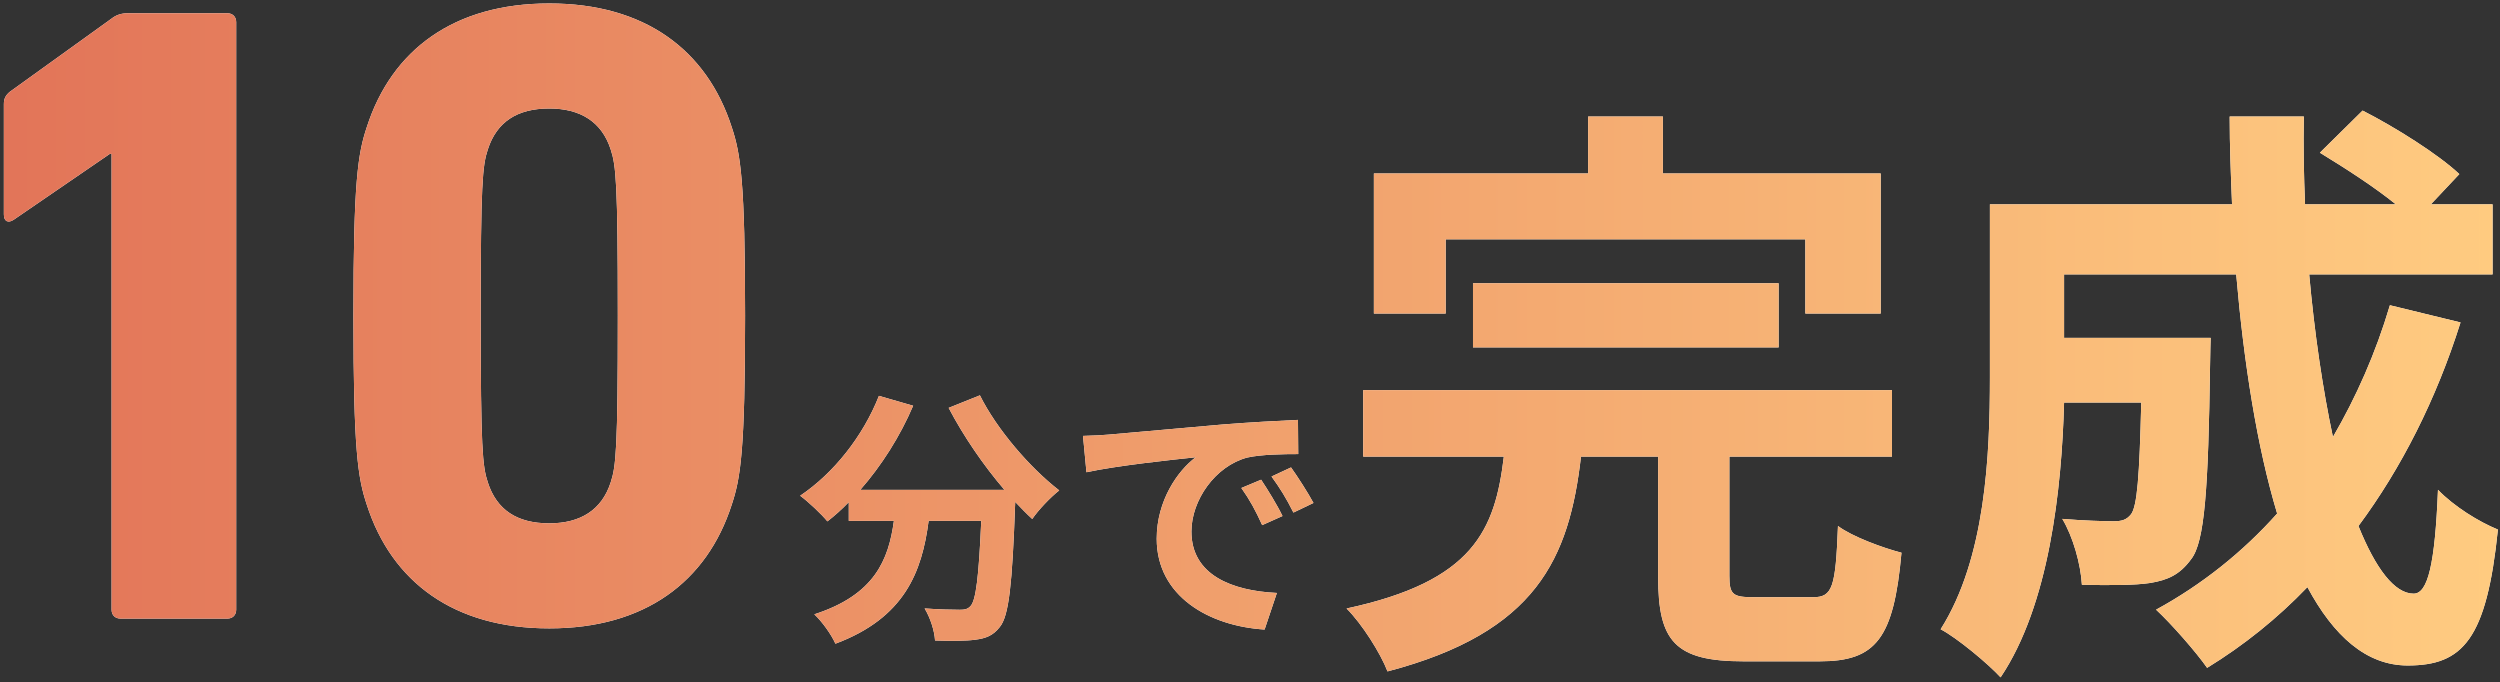
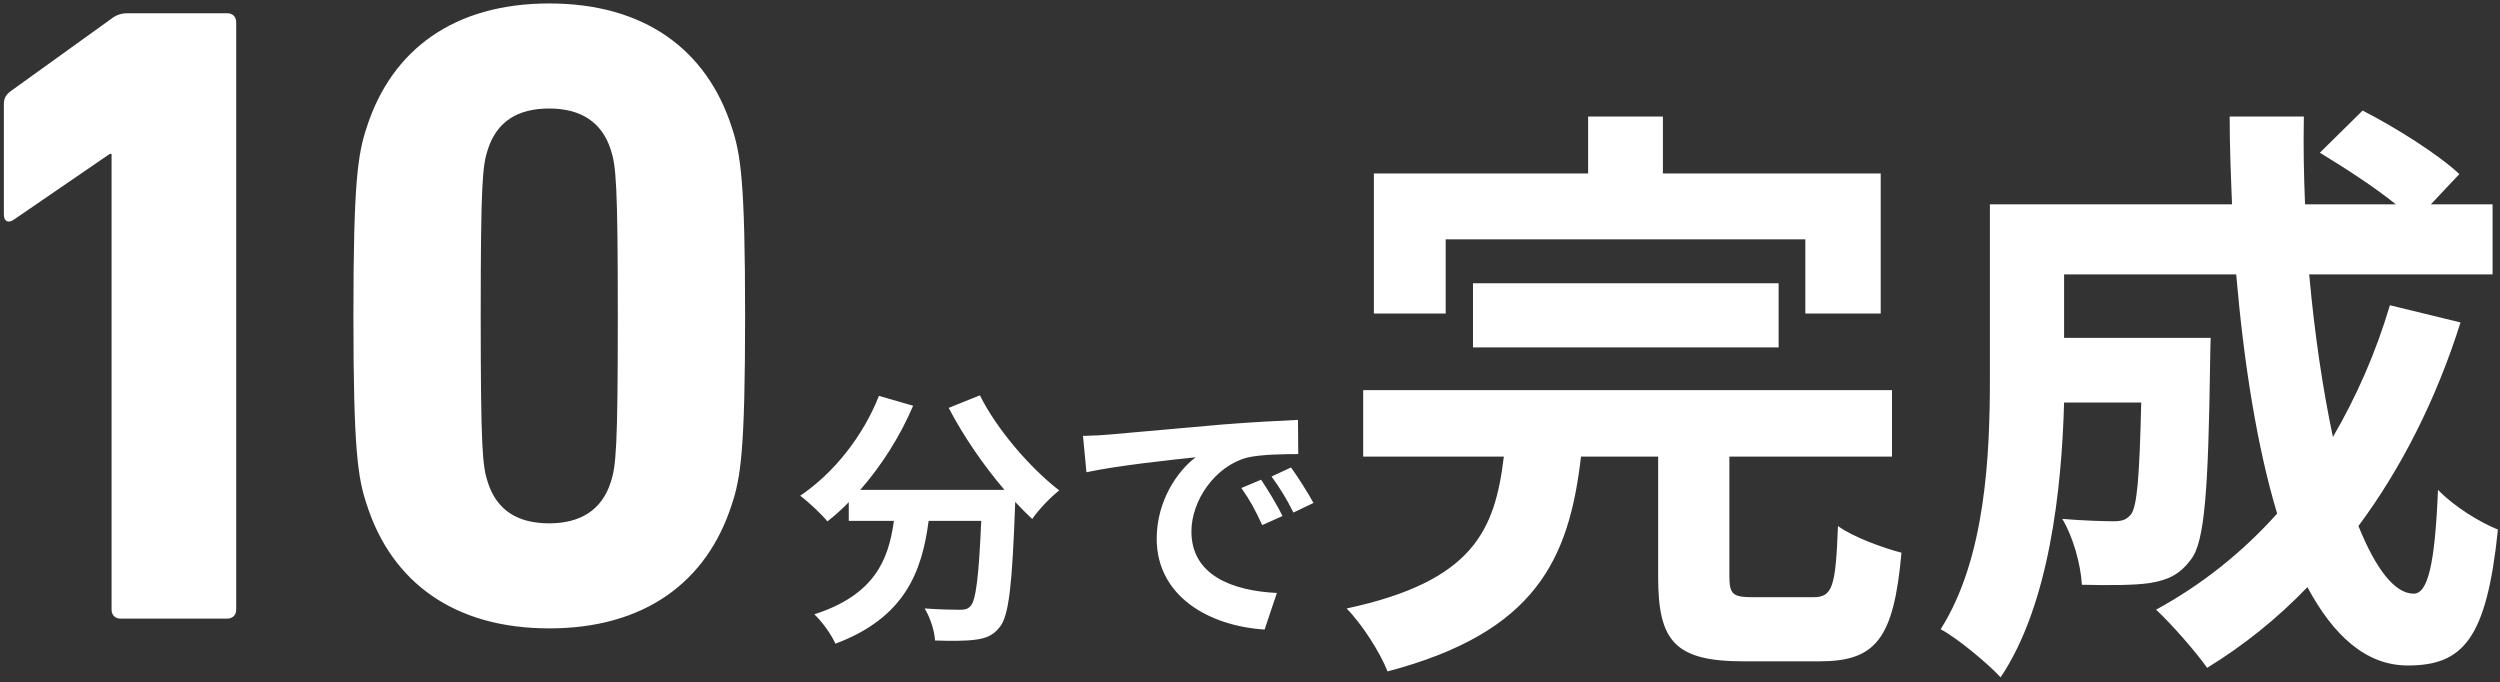
<svg xmlns="http://www.w3.org/2000/svg" width="337" height="92" viewBox="0 0 337 92" fill="none">
  <rect x="0" y="0" width="337" height="92" fill="#333333" stroke="none" />
  <path d="M15.04 82.186C15.04 82.906 15.52 83.386 16.24 83.386H30.64C31.36 83.386 31.84 82.906 31.84 82.186V2.986C31.84 2.266 31.36 1.786 30.64 1.786H17.2C16.36 1.786 15.64 2.026 15.04 2.506L1.36 12.346C0.76 12.826 0.52 13.306 0.52 14.026V28.906C0.52 29.866 1.12 30.106 1.84 29.626L14.8 20.746H15.04V82.186ZM49.44 68.026C52.8 78.466 61.2 84.706 74.04 84.706C86.88 84.706 95.28 78.466 98.64 68.026C99.84 64.426 100.44 60.706 100.44 42.586C100.44 24.466 99.84 20.746 98.64 17.146C95.28 6.706 86.88 0.466 74.04 0.466C61.2 0.466 52.8 6.706 49.44 17.146C48.24 20.746 47.64 24.466 47.64 42.586C47.64 60.706 48.24 64.426 49.44 68.026ZM65.76 65.026C65.04 62.866 64.8 60.466 64.8 42.586C64.8 24.706 65.04 22.306 65.76 20.146C66.96 16.426 69.72 14.626 74.04 14.626C78.24 14.626 81.12 16.426 82.32 20.146C83.04 22.306 83.28 24.706 83.28 42.586C83.28 60.466 83.04 62.866 82.32 65.026C81.12 68.746 78.24 70.546 74.04 70.546C69.72 70.546 66.96 68.746 65.76 65.026ZM127.879 54.982C129.859 58.762 132.559 62.722 135.403 66.034H115.963C118.807 62.794 121.327 58.834 123.091 54.694L118.483 53.362C116.323 58.834 112.363 63.802 107.863 66.826C108.907 67.582 110.743 69.31 111.535 70.282C112.507 69.526 113.479 68.662 114.415 67.69V70.21H120.499C119.779 75.466 117.907 80.182 109.771 82.81C110.815 83.782 112.075 85.546 112.615 86.77C121.939 83.278 124.279 77.122 125.179 70.21H132.271C131.947 77.734 131.551 80.938 130.831 81.694C130.435 82.126 130.039 82.198 129.391 82.198C128.491 82.198 126.619 82.162 124.639 82.018C125.395 83.242 125.971 85.042 126.043 86.338C128.167 86.41 130.255 86.41 131.479 86.23C132.883 86.05 133.855 85.69 134.755 84.538C136.015 83.026 136.447 78.778 136.843 67.906V67.654C137.635 68.482 138.391 69.274 139.147 69.958C139.975 68.734 141.631 67.006 142.783 66.106C138.859 63.082 134.359 57.862 132.091 53.29L127.879 54.982ZM169.999 64.666L167.335 65.782C168.487 67.402 169.243 68.806 170.143 70.786L172.879 69.562C172.195 68.122 170.863 65.962 169.999 64.666ZM174.031 63.01L171.403 64.234C172.555 65.818 173.383 67.15 174.355 69.094L177.055 67.798C176.299 66.394 174.931 64.27 174.031 63.01ZM145.987 58.762L146.455 63.658C150.595 62.758 158.083 61.966 161.179 61.642C158.767 63.442 155.923 67.474 155.923 72.622C155.923 80.362 162.979 84.394 170.467 84.862L172.123 79.93C166.075 79.642 160.603 77.518 160.603 71.65C160.603 67.438 163.807 62.83 168.127 61.678C170.035 61.246 173.095 61.21 175.003 61.21L174.967 56.602C172.447 56.71 168.559 56.926 164.887 57.214C158.371 57.79 152.467 58.33 149.479 58.582C148.795 58.654 147.427 58.726 145.987 58.762ZM194.879 32.266H243.359V42.266H253.519V23.386H224.159V15.706H214.079V23.386H185.199V42.266H194.879V32.266ZM239.759 46.826V38.186H198.559V46.826H239.759ZM236.479 80.506C233.599 80.506 233.119 80.186 233.119 77.626V61.546H255.039V52.586H183.759V61.546H202.719C201.519 71.466 198.639 78.346 181.519 82.026C183.599 84.106 186.079 88.026 187.039 90.506C207.119 85.226 211.519 75.306 213.119 61.546H223.519V77.786C223.519 86.426 225.759 89.146 235.039 89.146H245.279C252.879 89.146 255.279 86.106 256.319 74.506C253.839 73.866 249.679 72.346 247.759 70.906C247.439 79.146 247.039 80.506 244.399 80.506H236.479ZM322.159 41.146C320.239 47.626 317.599 53.546 314.479 58.906C313.119 52.506 311.999 44.986 311.279 36.986H335.999V27.546H327.679L331.519 23.466C328.719 20.826 322.879 17.146 318.479 14.906L312.719 20.586C315.999 22.586 319.999 25.146 322.959 27.546H310.719C310.559 23.626 310.479 19.706 310.559 15.706H300.559C300.559 19.706 300.719 23.626 300.879 27.546H268.239V50.906C268.239 61.306 267.679 75.226 261.599 84.826C263.759 85.946 267.999 89.466 269.679 91.306C276.239 81.546 277.919 65.946 278.239 54.266H288.639C288.399 64.346 288.079 68.186 287.279 69.306C286.639 70.106 285.999 70.266 284.879 70.266C283.599 70.266 280.879 70.186 277.999 69.946C279.439 72.346 280.479 76.026 280.639 78.826C284.319 78.906 287.759 78.906 289.839 78.586C292.239 78.186 293.839 77.466 295.359 75.386C297.199 73.066 297.679 65.946 297.919 49.146C297.919 48.026 297.999 45.546 297.999 45.546H278.239V36.986H301.439C302.479 48.986 304.239 60.186 306.959 69.226C302.319 74.426 296.799 78.826 290.639 82.186C292.639 84.026 296.079 87.946 297.519 90.026C302.479 86.986 306.959 83.386 311.039 79.146C314.559 85.706 318.959 89.706 324.559 89.706C331.999 89.706 335.199 86.186 336.719 71.386C334.159 70.346 330.799 68.266 328.639 66.026C328.239 76.026 327.279 80.026 325.359 80.026C322.799 80.026 320.239 76.666 317.919 70.906C323.679 63.146 328.399 53.866 331.679 43.466L322.159 41.146Z" fill="white" />
-   <path d="M15.04 82.186C15.04 82.906 15.52 83.386 16.24 83.386H30.64C31.36 83.386 31.84 82.906 31.84 82.186V2.986C31.84 2.266 31.36 1.786 30.64 1.786H17.2C16.36 1.786 15.64 2.026 15.04 2.506L1.36 12.346C0.76 12.826 0.52 13.306 0.52 14.026V28.906C0.52 29.866 1.12 30.106 1.84 29.626L14.8 20.746H15.04V82.186ZM49.44 68.026C52.8 78.466 61.2 84.706 74.04 84.706C86.88 84.706 95.28 78.466 98.64 68.026C99.84 64.426 100.44 60.706 100.44 42.586C100.44 24.466 99.84 20.746 98.64 17.146C95.28 6.706 86.88 0.466 74.04 0.466C61.2 0.466 52.8 6.706 49.44 17.146C48.24 20.746 47.64 24.466 47.64 42.586C47.64 60.706 48.24 64.426 49.44 68.026ZM65.76 65.026C65.04 62.866 64.8 60.466 64.8 42.586C64.8 24.706 65.04 22.306 65.76 20.146C66.96 16.426 69.72 14.626 74.04 14.626C78.24 14.626 81.12 16.426 82.32 20.146C83.04 22.306 83.28 24.706 83.28 42.586C83.28 60.466 83.04 62.866 82.32 65.026C81.12 68.746 78.24 70.546 74.04 70.546C69.72 70.546 66.96 68.746 65.76 65.026ZM127.879 54.982C129.859 58.762 132.559 62.722 135.403 66.034H115.963C118.807 62.794 121.327 58.834 123.091 54.694L118.483 53.362C116.323 58.834 112.363 63.802 107.863 66.826C108.907 67.582 110.743 69.31 111.535 70.282C112.507 69.526 113.479 68.662 114.415 67.69V70.21H120.499C119.779 75.466 117.907 80.182 109.771 82.81C110.815 83.782 112.075 85.546 112.615 86.77C121.939 83.278 124.279 77.122 125.179 70.21H132.271C131.947 77.734 131.551 80.938 130.831 81.694C130.435 82.126 130.039 82.198 129.391 82.198C128.491 82.198 126.619 82.162 124.639 82.018C125.395 83.242 125.971 85.042 126.043 86.338C128.167 86.41 130.255 86.41 131.479 86.23C132.883 86.05 133.855 85.69 134.755 84.538C136.015 83.026 136.447 78.778 136.843 67.906V67.654C137.635 68.482 138.391 69.274 139.147 69.958C139.975 68.734 141.631 67.006 142.783 66.106C138.859 63.082 134.359 57.862 132.091 53.29L127.879 54.982ZM169.999 64.666L167.335 65.782C168.487 67.402 169.243 68.806 170.143 70.786L172.879 69.562C172.195 68.122 170.863 65.962 169.999 64.666ZM174.031 63.01L171.403 64.234C172.555 65.818 173.383 67.15 174.355 69.094L177.055 67.798C176.299 66.394 174.931 64.27 174.031 63.01ZM145.987 58.762L146.455 63.658C150.595 62.758 158.083 61.966 161.179 61.642C158.767 63.442 155.923 67.474 155.923 72.622C155.923 80.362 162.979 84.394 170.467 84.862L172.123 79.93C166.075 79.642 160.603 77.518 160.603 71.65C160.603 67.438 163.807 62.83 168.127 61.678C170.035 61.246 173.095 61.21 175.003 61.21L174.967 56.602C172.447 56.71 168.559 56.926 164.887 57.214C158.371 57.79 152.467 58.33 149.479 58.582C148.795 58.654 147.427 58.726 145.987 58.762ZM194.879 32.266H243.359V42.266H253.519V23.386H224.159V15.706H214.079V23.386H185.199V42.266H194.879V32.266ZM239.759 46.826V38.186H198.559V46.826H239.759ZM236.479 80.506C233.599 80.506 233.119 80.186 233.119 77.626V61.546H255.039V52.586H183.759V61.546H202.719C201.519 71.466 198.639 78.346 181.519 82.026C183.599 84.106 186.079 88.026 187.039 90.506C207.119 85.226 211.519 75.306 213.119 61.546H223.519V77.786C223.519 86.426 225.759 89.146 235.039 89.146H245.279C252.879 89.146 255.279 86.106 256.319 74.506C253.839 73.866 249.679 72.346 247.759 70.906C247.439 79.146 247.039 80.506 244.399 80.506H236.479ZM322.159 41.146C320.239 47.626 317.599 53.546 314.479 58.906C313.119 52.506 311.999 44.986 311.279 36.986H335.999V27.546H327.679L331.519 23.466C328.719 20.826 322.879 17.146 318.479 14.906L312.719 20.586C315.999 22.586 319.999 25.146 322.959 27.546H310.719C310.559 23.626 310.479 19.706 310.559 15.706H300.559C300.559 19.706 300.719 23.626 300.879 27.546H268.239V50.906C268.239 61.306 267.679 75.226 261.599 84.826C263.759 85.946 267.999 89.466 269.679 91.306C276.239 81.546 277.919 65.946 278.239 54.266H288.639C288.399 64.346 288.079 68.186 287.279 69.306C286.639 70.106 285.999 70.266 284.879 70.266C283.599 70.266 280.879 70.186 277.999 69.946C279.439 72.346 280.479 76.026 280.639 78.826C284.319 78.906 287.759 78.906 289.839 78.586C292.239 78.186 293.839 77.466 295.359 75.386C297.199 73.066 297.679 65.946 297.919 49.146C297.919 48.026 297.999 45.546 297.999 45.546H278.239V36.986H301.439C302.479 48.986 304.239 60.186 306.959 69.226C302.319 74.426 296.799 78.826 290.639 82.186C292.639 84.026 296.079 87.946 297.519 90.026C302.479 86.986 306.959 83.386 311.039 79.146C314.559 85.706 318.959 89.706 324.559 89.706C331.999 89.706 335.199 86.186 336.719 71.386C334.159 70.346 330.799 68.266 328.639 66.026C328.239 76.026 327.279 80.026 325.359 80.026C322.799 80.026 320.239 76.666 317.919 70.906C323.679 63.146 328.399 53.866 331.679 43.466L322.159 41.146Z" fill="url(#paint0_linear)" />
  <defs>
    <linearGradient id="paint0_linear" x1="-37.179" y1="124.386" x2="340" y2="124.386" gradientUnits="userSpaceOnUse">
      <stop stop-color="#DF6B54" />
      <stop offset="1" stop-color="#FFCC81" />
    </linearGradient>
  </defs>
</svg>